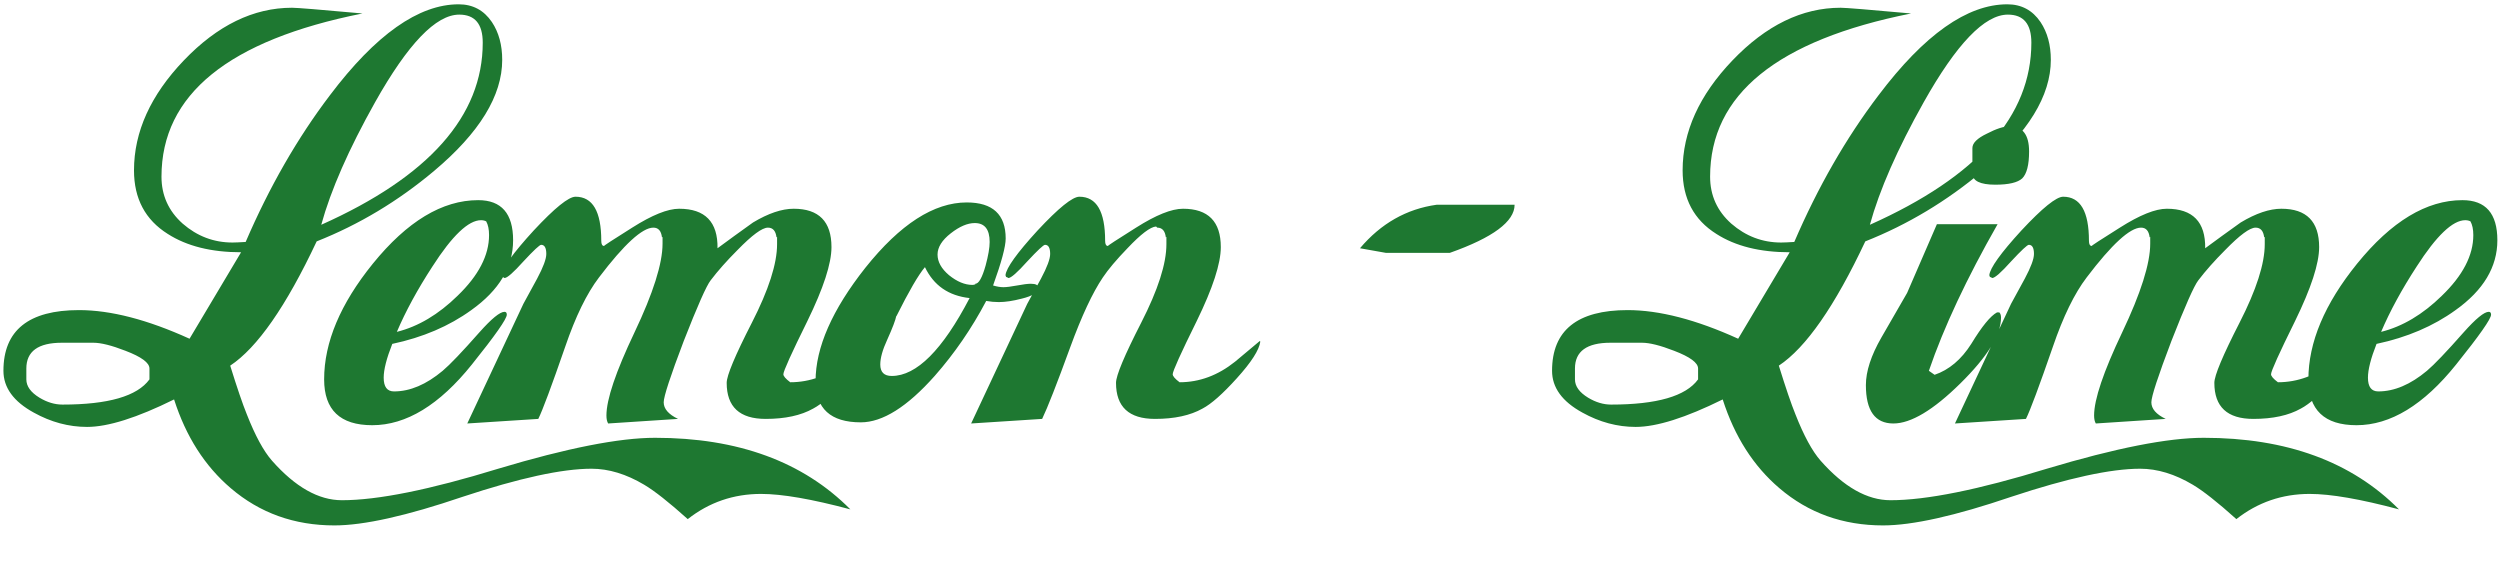
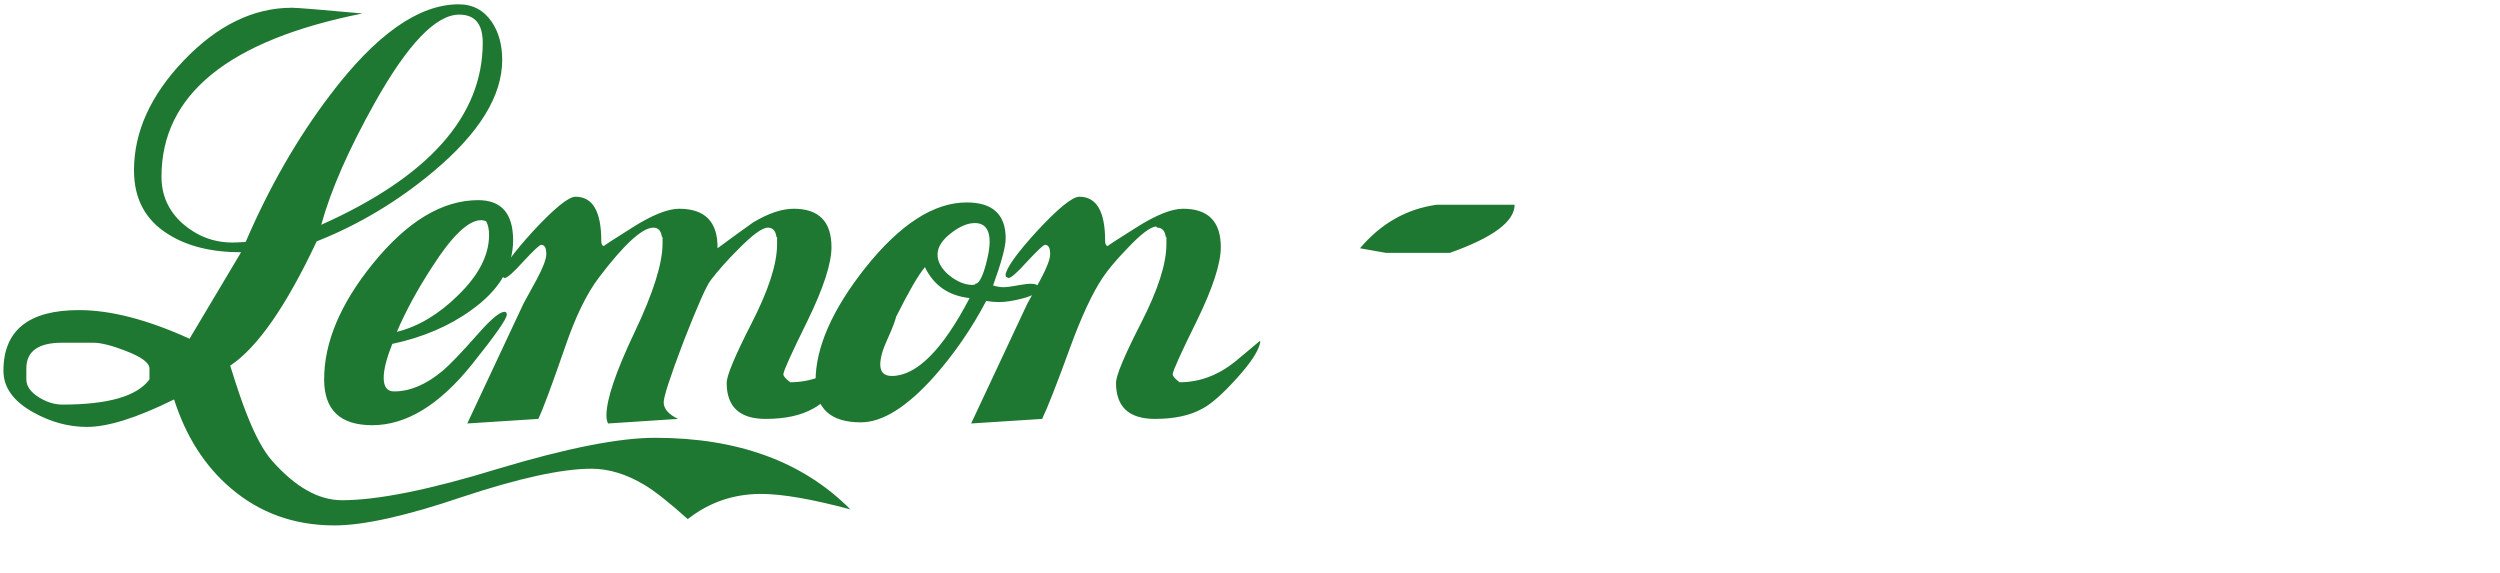
<svg xmlns="http://www.w3.org/2000/svg" width="471" height="108" viewBox="0 0 471 108" fill="none">
  <path d="M160.21 95.967C152.946 94.025 147.336 93.054 143.38 93.054C138.202 93.054 133.598 94.636 129.571 97.801C126.046 94.636 123.313 92.479 121.371 91.328C117.991 89.314 114.683 88.307 111.446 88.307C105.908 88.307 97.816 90.069 87.172 93.594C76.599 97.19 68.543 98.988 63.005 98.988C55.453 98.988 48.944 96.65 43.478 91.975C38.587 87.804 35.027 82.23 32.797 75.253C25.821 78.705 20.354 80.431 16.399 80.431C12.946 80.431 9.602 79.532 6.365 77.734C2.553 75.649 0.647 73.023 0.647 69.859C0.647 62.235 5.394 58.423 14.888 58.423C20.858 58.423 27.799 60.221 35.71 63.817L45.42 47.526C39.81 47.526 35.207 46.376 31.61 44.074C27.367 41.413 25.245 37.421 25.245 32.099C25.245 24.834 28.374 17.93 34.631 11.385C40.961 4.768 47.757 1.459 55.022 1.459C55.957 1.459 60.38 1.819 68.292 2.538C43.046 7.573 30.424 17.822 30.424 33.285C30.424 36.81 31.754 39.759 34.416 42.132C37.149 44.506 40.277 45.692 43.802 45.692C44.305 45.692 45.132 45.656 46.283 45.584C50.742 35.227 56.029 26.021 62.142 17.966C70.773 6.53 78.865 0.812 86.416 0.812C89.078 0.812 91.163 1.927 92.674 4.156C93.969 6.098 94.616 8.472 94.616 11.277C94.616 18.038 90.336 25.014 81.777 32.207C75.016 37.889 67.644 42.312 59.661 45.477C53.907 57.704 48.477 65.507 43.37 68.888C44.665 73.059 45.708 76.116 46.499 78.058C48.081 82.086 49.663 84.999 51.246 86.797C55.633 91.76 60.02 94.241 64.408 94.241C71.169 94.241 80.986 92.263 93.861 88.307C106.807 84.423 116.66 82.481 123.421 82.481C139.029 82.481 151.292 86.977 160.21 95.967ZM90.948 8.04C90.948 4.516 89.473 2.754 86.524 2.754C82.137 2.754 76.851 8.256 70.665 19.26C65.702 28.107 62.322 35.803 60.524 42.348C80.806 33.285 90.948 21.85 90.948 8.04ZM28.158 71.477V69.427C28.158 68.348 26.648 67.234 23.627 66.083C21.038 65.076 19.024 64.572 17.585 64.572H11.652C7.192 64.572 4.963 66.191 4.963 69.427V71.477C4.963 72.772 5.79 73.922 7.444 74.929C8.883 75.793 10.321 76.224 11.759 76.224C20.39 76.224 25.857 74.642 28.158 71.477ZM96.669 45.261C96.669 50.295 94.044 54.683 88.793 58.423C84.622 61.444 79.659 63.565 73.905 64.788C72.826 67.521 72.287 69.643 72.287 71.153C72.287 72.879 72.934 73.743 74.229 73.743C77.249 73.743 80.306 72.448 83.399 69.859C84.766 68.708 87.067 66.299 90.304 62.63C92.605 60.041 94.188 58.746 95.051 58.746C95.338 58.746 95.482 58.926 95.482 59.286C95.482 60.077 93.288 63.206 88.901 68.672C82.788 76.296 76.53 80.108 70.129 80.108C64.088 80.108 61.067 77.231 61.067 71.477C61.067 64.5 64.123 57.236 70.237 49.684C76.71 41.701 83.327 37.709 90.088 37.709C94.475 37.709 96.669 40.226 96.669 45.261ZM92.138 44.29C92.138 43.211 91.958 42.348 91.598 41.701C91.311 41.557 90.987 41.485 90.627 41.485C88.254 41.485 85.197 44.398 81.457 50.224C78.652 54.539 76.422 58.639 74.768 62.523C78.796 61.516 82.608 59.25 86.204 55.726C90.16 51.914 92.138 48.102 92.138 44.29ZM164.094 64.465C163.806 65.975 162.332 68.24 159.671 71.261C157.01 74.21 154.852 76.116 153.198 76.979C150.896 78.274 147.911 78.921 144.243 78.921C139.352 78.921 136.907 76.656 136.907 72.124C136.907 70.758 138.489 66.982 141.654 60.796C144.819 54.611 146.401 49.684 146.401 46.016V44.614L146.293 44.721C146.149 43.499 145.61 42.887 144.675 42.887C143.596 42.887 141.69 44.29 138.957 47.095C136.943 49.109 135.253 51.015 133.886 52.813C133.095 53.82 131.405 57.632 128.816 64.249C126.298 70.866 125.04 74.714 125.04 75.793C125.04 77.015 125.939 78.058 127.737 78.921L114.575 79.784C114.359 79.425 114.251 78.921 114.251 78.274C114.251 75.253 116.013 70.039 119.537 62.63C123.062 55.222 124.824 49.648 124.824 45.908V44.614L124.716 44.721C124.572 43.499 124.033 42.887 123.098 42.887C121.012 42.887 117.595 46.016 112.848 52.273C110.547 55.294 108.425 59.646 106.483 65.328C103.894 72.808 102.204 77.339 101.413 78.921L88.035 79.784L98.608 57.236C99.183 56.157 100.046 54.575 101.197 52.489C102.348 50.331 102.923 48.785 102.923 47.85C102.923 46.699 102.599 46.124 101.952 46.124C101.664 46.124 100.549 47.167 98.608 49.253C96.737 51.338 95.551 52.381 95.047 52.381C94.975 52.309 94.832 52.237 94.616 52.166L94.508 51.842C94.652 50.475 96.666 47.67 100.549 43.427C104.505 39.183 107.131 37.062 108.425 37.062C111.662 37.062 113.28 39.831 113.28 45.369C113.28 46.016 113.46 46.34 113.819 46.34C113.676 46.34 115.438 45.189 119.106 42.887C122.846 40.514 125.795 39.327 127.952 39.327C132.843 39.327 135.253 41.809 135.181 46.771C137.123 45.333 139.352 43.714 141.87 41.916C144.747 40.19 147.3 39.327 149.53 39.327C154.277 39.327 156.65 41.736 156.65 46.555C156.65 49.648 155.14 54.287 152.119 60.473C149.098 66.586 147.588 69.931 147.588 70.506C147.588 70.866 148.019 71.369 148.882 72.016C152.622 72.016 156.111 70.722 159.347 68.133C160.354 67.341 161.9 66.047 163.986 64.249L164.094 64.465ZM195.62 54.215C195.62 55.078 194.577 55.762 192.492 56.265C190.837 56.697 189.399 56.913 188.176 56.913C187.385 56.913 186.594 56.84 185.803 56.697C183.07 61.875 179.833 66.586 176.093 70.83C170.915 76.656 166.275 79.569 162.176 79.569C156.494 79.569 153.653 76.979 153.653 71.801C153.653 65.471 156.782 58.351 163.039 50.439C169.584 42.24 175.949 38.14 182.135 38.14C187.025 38.14 189.471 40.406 189.471 44.937C189.471 46.447 188.68 49.396 187.097 53.784C187.817 53.999 188.464 54.107 189.039 54.107C189.615 54.107 190.478 53.999 191.629 53.784C192.779 53.568 193.642 53.46 194.218 53.46C195.153 53.46 195.62 53.712 195.62 54.215ZM186.45 45.584C186.45 43.211 185.515 42.024 183.645 42.024C182.279 42.024 180.768 42.672 179.114 43.966C177.46 45.261 176.633 46.591 176.633 47.958C176.633 49.325 177.352 50.619 178.79 51.842C180.301 53.065 181.775 53.676 183.214 53.676C183.357 53.676 183.537 53.64 183.753 53.568V53.46C184.4 53.46 185.048 52.309 185.695 50.008C186.198 48.138 186.45 46.663 186.45 45.584ZM182.674 56.157C178.718 55.726 175.913 53.784 174.259 50.331C173.036 51.77 171.238 54.863 168.865 59.61V59.502C168.721 60.293 168.145 61.803 167.139 64.033C166.275 65.903 165.844 67.449 165.844 68.672C165.844 70.111 166.563 70.83 168.002 70.83C172.677 70.83 177.568 65.939 182.674 56.157ZM237.444 64.357C237.228 65.939 235.754 68.24 233.02 71.261C230.359 74.21 228.202 76.116 226.547 76.979C224.246 78.274 221.261 78.921 217.593 78.921C212.702 78.921 210.257 76.656 210.257 72.124C210.257 70.758 211.839 66.982 215.004 60.796C218.168 54.611 219.751 49.684 219.751 46.016V44.614L219.643 44.721C219.499 43.499 218.959 42.887 218.024 42.887L217.809 42.672C216.73 42.743 214.932 44.11 212.414 46.771C210.329 48.929 208.782 50.763 207.775 52.273C205.833 55.15 203.783 59.538 201.626 65.435C199.108 72.34 197.346 76.835 196.339 78.921L182.962 79.784L193.534 57.236C194.11 56.157 194.973 54.575 196.124 52.489C197.274 50.331 197.85 48.785 197.85 47.85C197.85 46.699 197.526 46.124 196.879 46.124C196.591 46.124 195.476 47.167 193.534 49.253C191.664 51.338 190.478 52.381 189.974 52.381C189.902 52.309 189.758 52.237 189.543 52.166L189.435 51.842C189.579 50.475 191.592 47.67 195.476 43.427C199.432 39.183 202.057 37.062 203.352 37.062C206.588 37.062 208.207 39.831 208.207 45.369C208.207 46.016 208.387 46.34 208.746 46.34C208.602 46.34 210.364 45.189 214.033 42.887C217.773 40.514 220.722 39.327 222.879 39.327C227.626 39.327 230 41.736 230 46.555C230 49.648 228.489 54.287 225.468 60.473C222.448 66.586 220.937 69.931 220.937 70.506C220.937 70.866 221.369 71.369 222.232 72.016C225.972 72.016 229.46 70.722 232.697 68.133C233.704 67.269 235.25 65.975 237.336 64.249L237.444 64.357ZM270.678 38.572H285.35C285.35 41.736 281.286 44.757 273.159 47.634H261.076L256.221 46.771C260.177 42.096 264.996 39.363 270.678 38.572Z" fill="#1E7831" />
-   <path d="M451.971 95.967C444.707 94.025 439.097 93.054 435.141 93.054C429.962 93.054 425.359 94.636 421.331 97.801C417.807 94.636 415.074 92.479 413.132 91.328C409.752 89.314 406.443 88.307 403.207 88.307C397.669 88.307 389.577 90.069 378.932 93.594C368.36 97.19 360.304 98.988 354.766 98.988C347.214 98.988 340.705 96.65 335.239 91.975C330.348 87.804 326.788 82.23 324.558 75.253C317.581 78.705 312.115 80.431 308.159 80.431C304.707 80.431 301.363 79.532 298.126 77.734C294.314 75.649 292.408 73.023 292.408 69.859C292.408 62.235 297.155 58.423 306.649 58.423C312.619 58.423 319.559 60.221 327.471 63.817L337.181 47.526C331.571 47.526 326.967 46.376 323.371 44.074C319.128 41.413 317.006 37.421 317.006 32.099C317.006 24.834 320.135 17.93 326.392 11.385C332.721 4.768 339.518 1.459 346.782 1.459C347.717 1.459 352.141 1.819 360.052 2.538C334.807 7.573 322.184 17.822 322.184 33.285C322.184 36.81 323.515 39.759 326.176 42.132C328.909 44.506 332.038 45.692 335.562 45.692C336.066 45.692 336.893 45.656 338.044 45.584C342.503 35.227 347.789 26.021 353.903 17.966C362.534 6.53 370.625 0.812 378.177 0.812C380.838 0.812 382.924 1.927 384.435 4.156C385.729 6.098 386.376 8.472 386.376 11.277C386.376 18.038 382.097 25.014 373.538 32.207C366.777 37.889 359.405 42.312 351.422 45.477C345.668 57.704 340.237 65.507 335.131 68.888C336.425 73.059 337.468 76.116 338.259 78.058C339.842 82.086 341.424 84.999 343.006 86.797C347.394 91.76 351.781 94.241 356.168 94.241C362.929 94.241 372.747 92.263 385.621 88.307C398.568 84.423 408.421 82.481 415.182 82.481C430.789 82.481 443.052 86.977 451.971 95.967ZM382.708 8.04C382.708 4.516 381.234 2.754 378.285 2.754C373.898 2.754 368.611 8.256 362.426 19.26C357.463 28.107 354.083 35.803 352.285 42.348C372.567 33.285 382.708 21.85 382.708 8.04ZM319.919 71.477V69.427C319.919 68.348 318.408 67.234 315.388 66.083C312.798 65.076 310.785 64.572 309.346 64.572H303.412C298.953 64.572 296.723 66.191 296.723 69.427V71.477C296.723 72.772 297.551 73.922 299.205 74.929C300.643 75.793 302.082 76.224 303.52 76.224C312.151 76.224 317.617 74.642 319.919 71.477ZM382.28 28.538C382.28 31.056 381.849 32.746 380.986 33.609C380.122 34.4 378.432 34.796 375.915 34.796C373.038 34.796 371.6 34.077 371.6 32.638V27.891C371.6 26.956 372.499 26.057 374.297 25.194C376.095 24.259 377.533 23.791 378.612 23.791C381.057 23.791 382.28 25.374 382.28 28.538ZM376.994 59.825C376.994 63.062 374.44 67.198 369.334 72.232C364.227 77.267 360.02 79.784 356.711 79.784C353.259 79.784 351.533 77.375 351.533 72.556C351.533 69.967 352.504 66.982 354.446 63.601L359.301 55.186C359.876 53.892 361.746 49.576 364.911 42.24H376.346C370.521 52.453 366.205 61.659 363.4 69.859L364.479 70.614C367.212 69.679 369.514 67.737 371.384 64.788C373.398 61.48 375.016 59.502 376.239 58.854H376.67C376.886 59.07 376.994 59.394 376.994 59.825ZM444.371 64.465C444.083 65.975 442.609 68.24 439.948 71.261C437.286 74.21 435.129 76.116 433.474 76.979C431.173 78.274 428.188 78.921 424.52 78.921C419.629 78.921 417.184 76.656 417.184 72.124C417.184 70.758 418.766 66.982 421.931 60.796C425.095 54.611 426.678 49.684 426.678 46.016V44.614L426.57 44.721C426.426 43.499 425.887 42.887 424.952 42.887C423.873 42.887 421.967 44.29 419.234 47.095C417.22 49.109 415.53 51.015 414.163 52.813C413.372 53.82 411.682 57.632 409.092 64.249C406.575 70.866 405.316 74.714 405.316 75.793C405.316 77.015 406.215 78.058 408.013 78.921L394.851 79.784C394.636 79.425 394.528 78.921 394.528 78.274C394.528 75.253 396.29 70.039 399.814 62.63C403.338 55.222 405.101 49.648 405.101 45.908V44.614L404.993 44.721C404.849 43.499 404.309 42.887 403.374 42.887C401.289 42.887 397.872 46.016 393.125 52.273C390.824 55.294 388.702 59.646 386.76 65.328C384.171 72.808 382.481 77.339 381.689 78.921L368.312 79.784L378.884 57.236C379.46 56.157 380.323 54.575 381.474 52.489C382.624 50.331 383.2 48.785 383.2 47.85C383.2 46.699 382.876 46.124 382.229 46.124C381.941 46.124 380.826 47.167 378.884 49.253C377.014 51.338 375.828 52.381 375.324 52.381C375.252 52.309 375.108 52.237 374.893 52.166L374.785 51.842C374.929 50.475 376.942 47.67 380.826 43.427C384.782 39.183 387.407 37.062 388.702 37.062C391.938 37.062 393.557 39.831 393.557 45.369C393.557 46.016 393.737 46.34 394.096 46.34C393.952 46.34 395.714 45.189 399.383 42.887C403.123 40.514 406.072 39.327 408.229 39.327C413.12 39.327 415.53 41.809 415.458 46.771C417.4 45.333 419.629 43.714 422.146 41.916C425.023 40.19 427.577 39.327 429.806 39.327C434.553 39.327 436.927 41.736 436.927 46.555C436.927 49.648 435.416 54.287 432.396 60.473C429.375 66.586 427.864 69.931 427.864 70.506C427.864 70.866 428.296 71.369 429.159 72.016C432.899 72.016 436.387 70.722 439.624 68.133C440.631 67.341 442.177 66.047 444.263 64.249L444.371 64.465ZM470.503 45.261C470.503 50.295 467.878 54.683 462.627 58.423C458.456 61.444 453.493 63.565 447.739 64.788C446.66 67.521 446.121 69.643 446.121 71.153C446.121 72.879 446.768 73.743 448.063 73.743C451.083 73.743 454.14 72.448 457.233 69.859C458.6 68.708 460.901 66.299 464.138 62.63C466.439 60.041 468.022 58.746 468.885 58.746C469.172 58.746 469.316 58.926 469.316 59.286C469.316 60.077 467.122 63.206 462.735 68.672C456.622 76.296 450.364 80.108 443.963 80.108C437.921 80.108 434.901 77.231 434.901 71.477C434.901 64.5 437.957 57.236 444.071 49.684C450.544 41.701 457.161 37.709 463.922 37.709C468.309 37.709 470.503 40.226 470.503 45.261ZM465.972 44.29C465.972 43.211 465.792 42.348 465.432 41.701C465.145 41.557 464.821 41.485 464.461 41.485C462.088 41.485 459.031 44.398 455.291 50.224C452.486 54.539 450.256 58.639 448.602 62.523C452.63 61.516 456.442 59.25 460.038 55.726C463.994 51.914 465.972 48.102 465.972 44.29Z" fill="#1E7831" />
</svg>